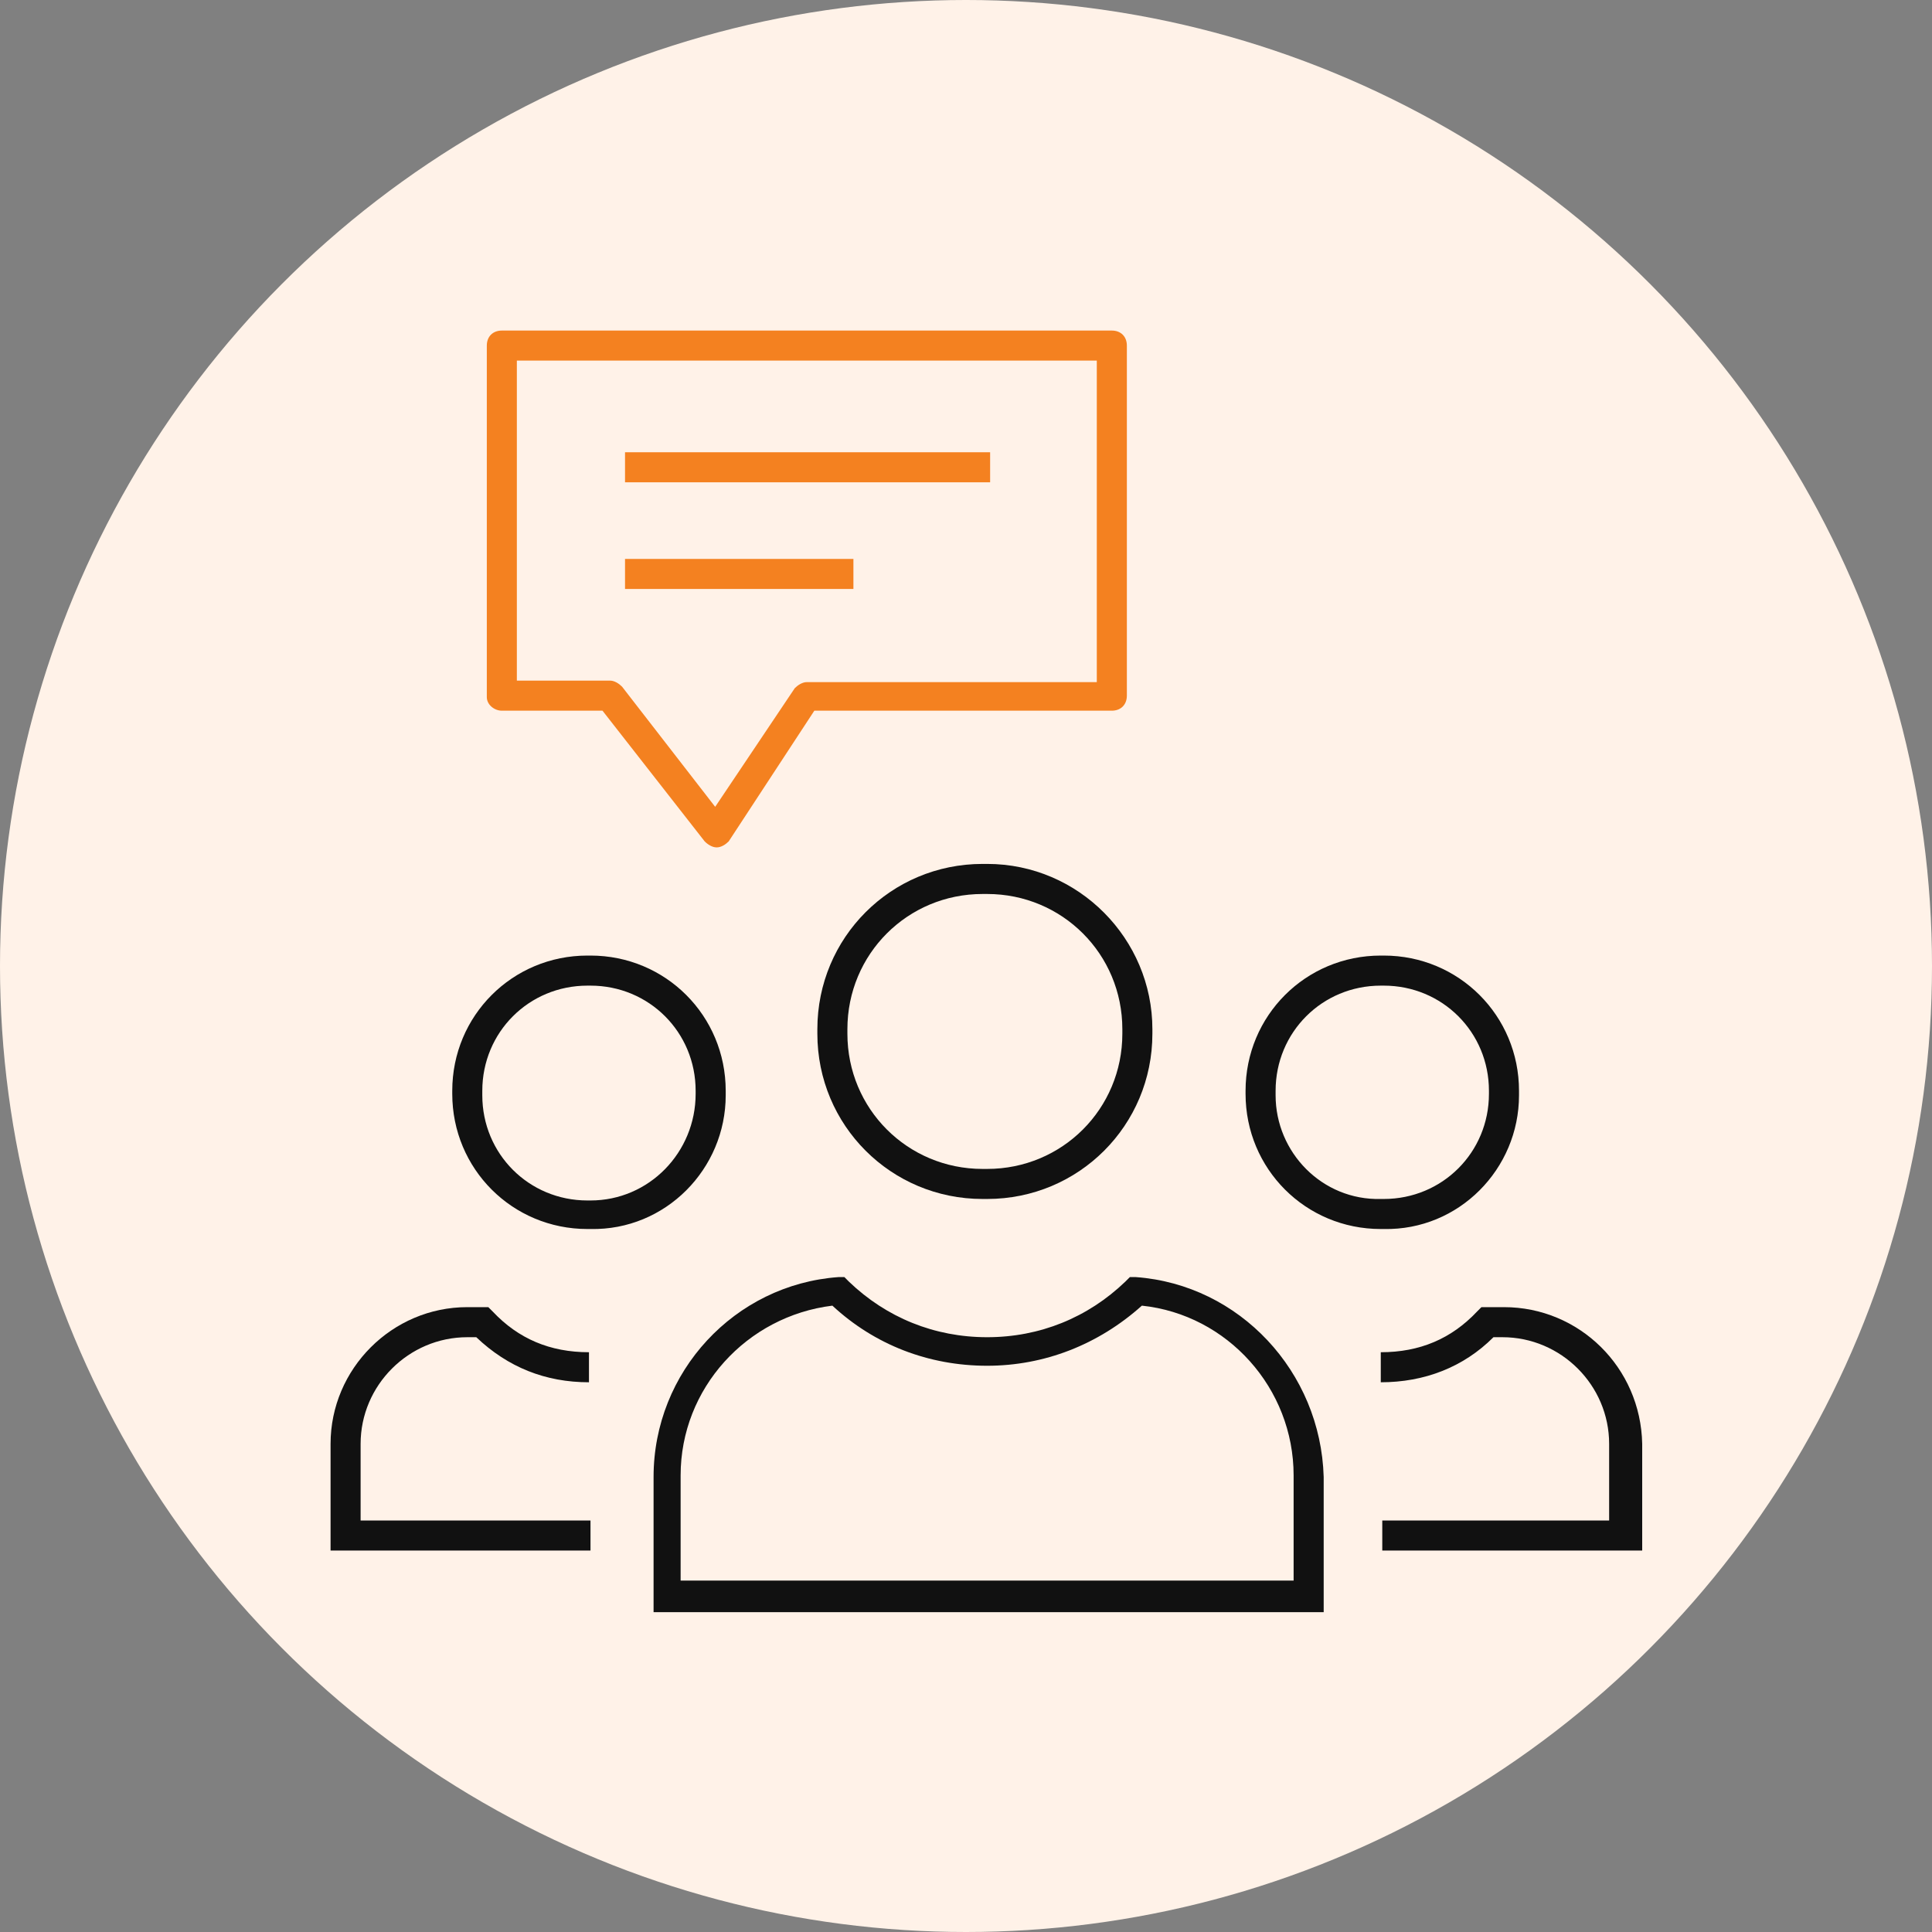
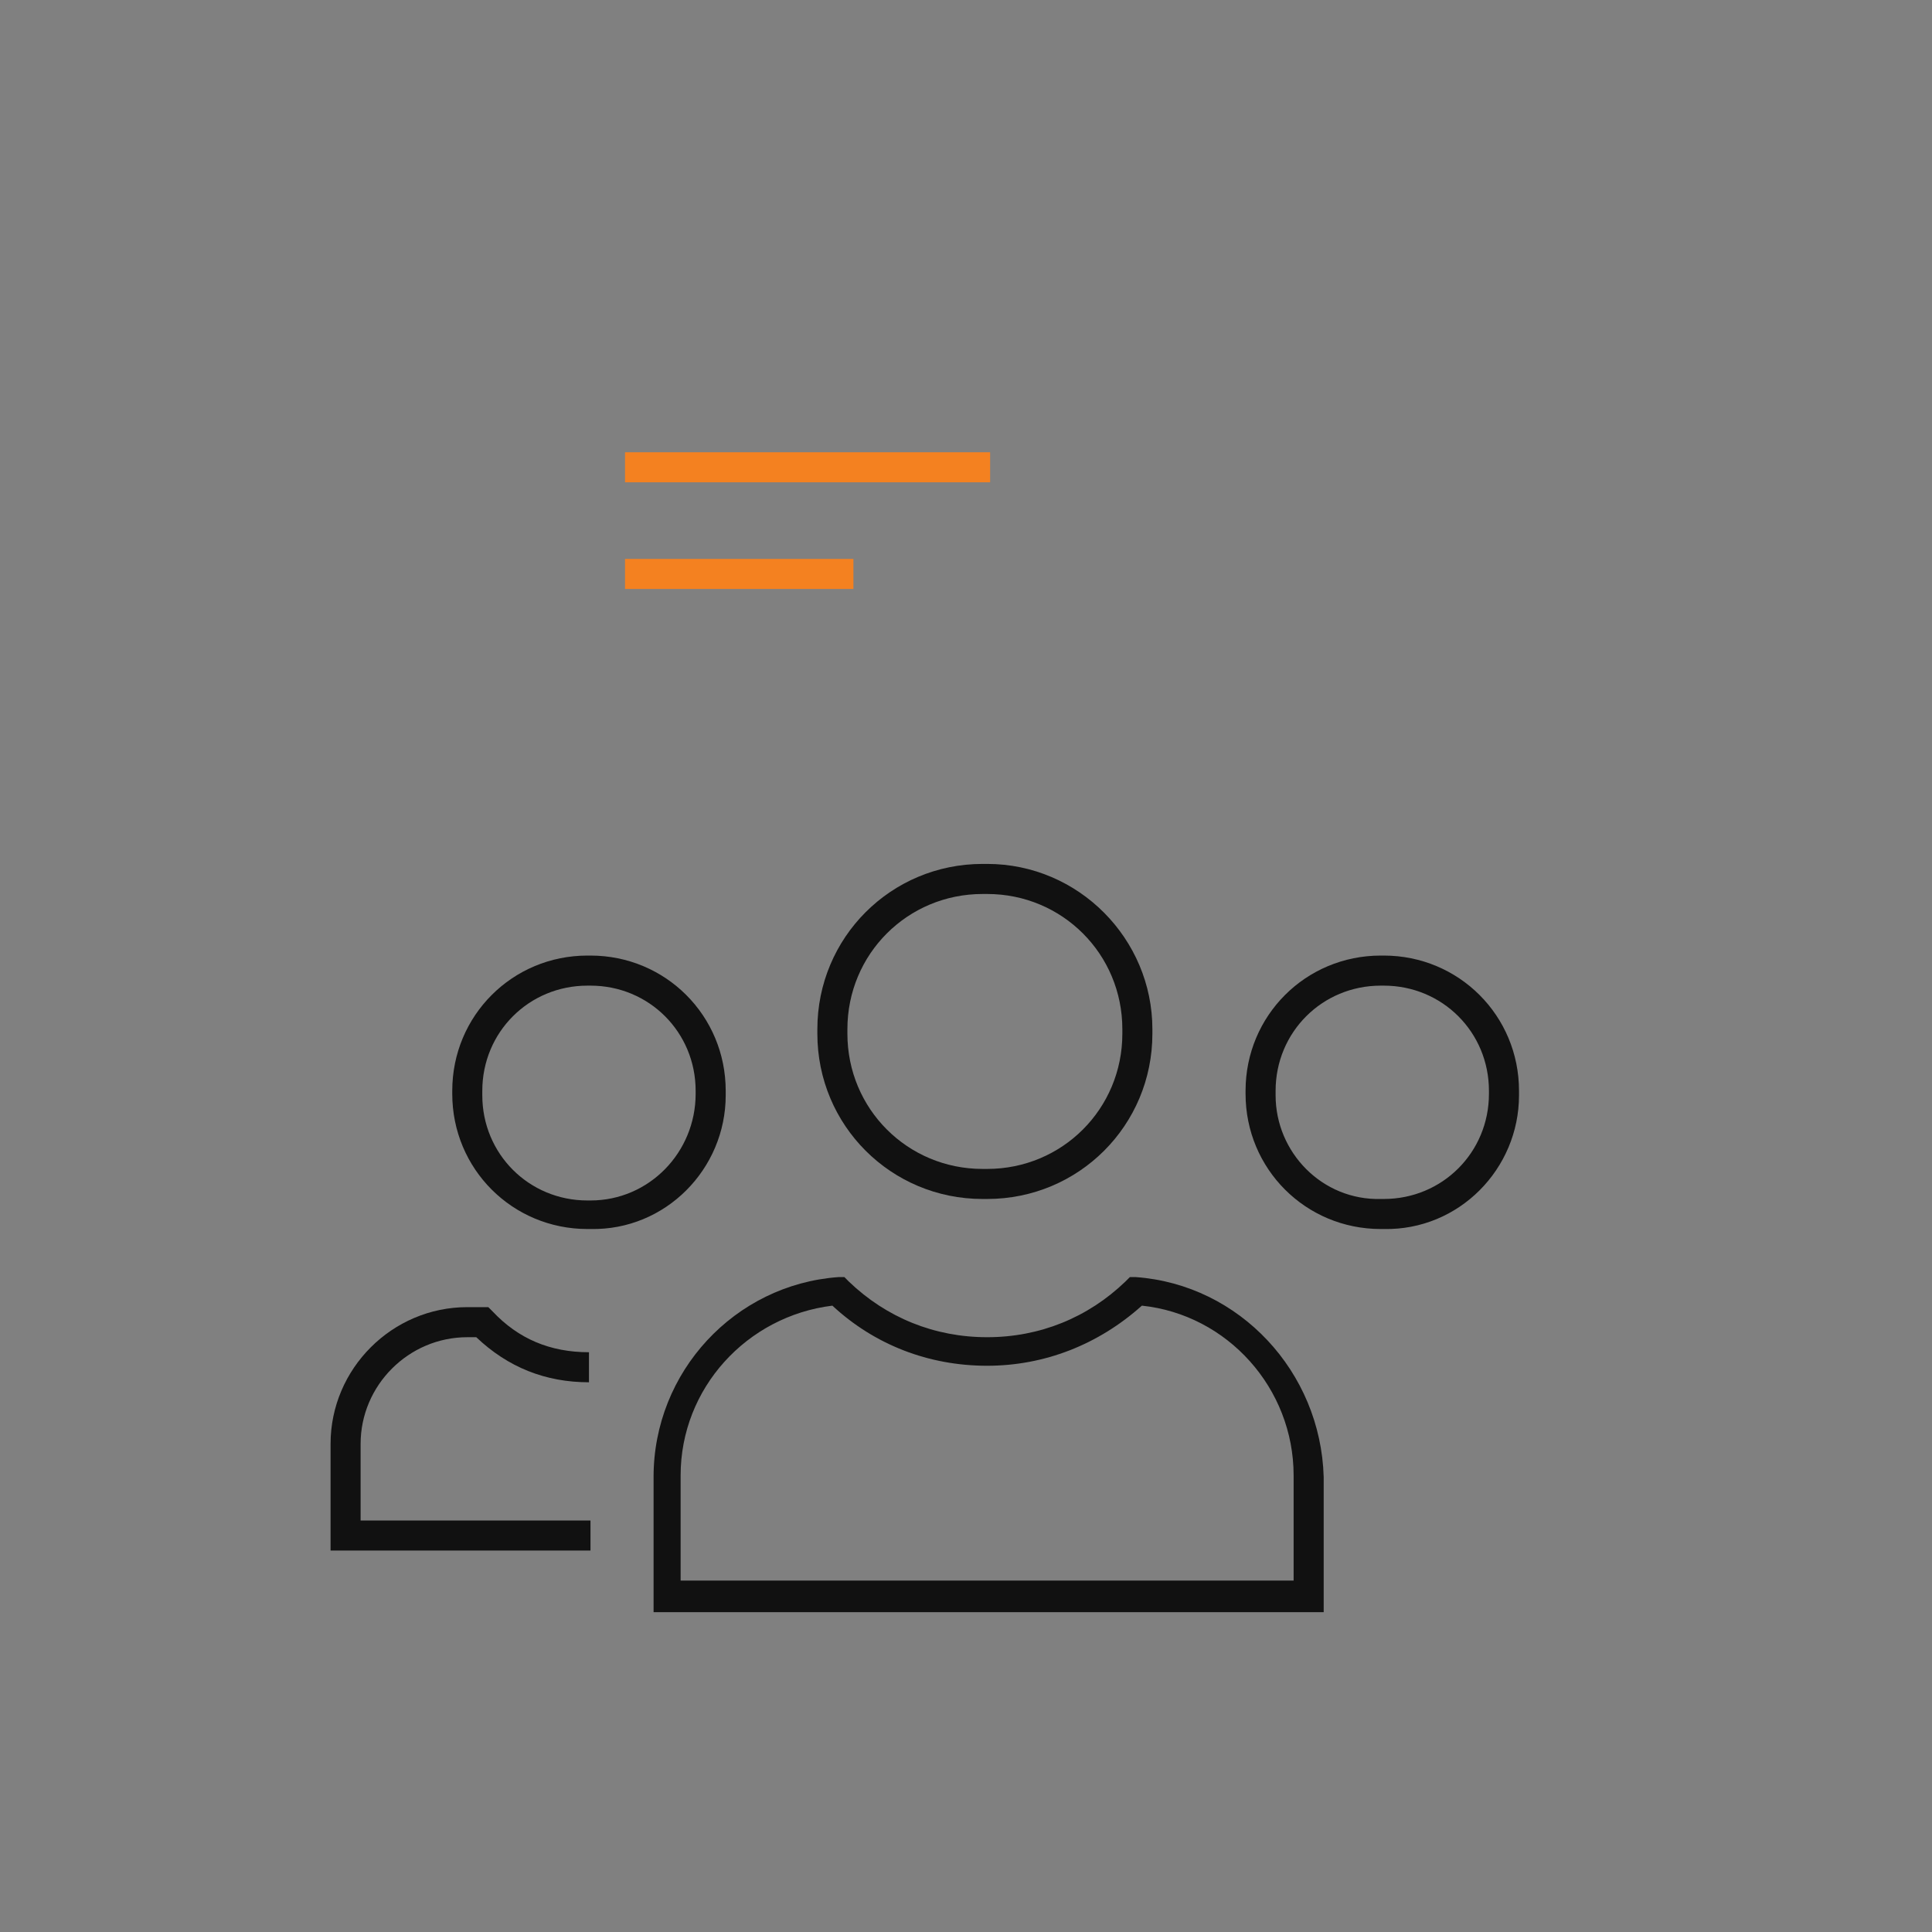
<svg xmlns="http://www.w3.org/2000/svg" width="80" height="80" viewBox="0 0 80 80" fill="none">
  <rect x="0" y="0" width="80" height="80" fill="#808080" stroke="none" />
-   <circle cx="40" cy="40" r="40" fill="#FFF2E8" />
  <path d="M40.875 35.773H40.688C36.893 35.773 33.845 38.822 33.845 42.617V42.803C33.845 46.599 36.893 49.647 40.688 49.647H40.875C44.67 49.647 47.718 46.599 47.718 42.803V42.617C47.718 38.884 44.67 35.773 40.875 35.773ZM46.474 42.803C46.474 45.914 43.986 48.403 40.875 48.403H40.688C37.578 48.403 35.089 45.914 35.089 42.803V42.617C35.089 39.506 37.578 37.018 40.688 37.018H40.875C43.986 37.018 46.474 39.506 46.474 42.617V42.803Z" fill="#111111" />
  <path d="M47.034 52.882H46.785L46.598 53.069C45.043 54.562 43.052 55.371 40.875 55.371C38.697 55.371 36.706 54.562 35.151 53.069L34.965 52.882H34.716C30.423 53.193 27.063 56.801 27.063 61.157V66.756H54.811V61.157C54.686 56.801 51.327 53.193 47.034 52.882ZM53.442 65.449H28.183V61.094C28.183 57.486 30.921 54.5 34.467 54.064C36.209 55.682 38.448 56.553 40.875 56.553C43.239 56.553 45.479 55.682 47.283 54.064C50.829 54.437 53.566 57.486 53.566 61.094V65.449H53.442Z" fill="#111111" />
  <path d="M62.899 45.354V45.168C62.899 42.057 60.41 39.568 57.299 39.568H57.175C54.064 39.568 51.576 42.057 51.576 45.168V45.292C51.576 48.403 54.064 50.891 57.175 50.891H57.299C60.41 50.953 62.899 48.403 62.899 45.354ZM52.82 45.354V45.168C52.82 42.741 54.749 40.813 57.175 40.813H57.299C59.726 40.813 61.654 42.741 61.654 45.168V45.292C61.654 47.718 59.726 49.647 57.299 49.647H57.175C54.749 49.709 52.82 47.718 52.82 45.354Z" fill="#111111" />
-   <path d="M62.276 54.126H61.343L61.157 54.313C60.099 55.433 58.792 55.993 57.175 55.993V57.237C58.979 57.237 60.597 56.615 61.841 55.371H62.214C64.641 55.371 66.631 57.361 66.631 59.788V62.961H57.237V64.205H68V59.788C67.938 56.615 65.387 54.126 62.276 54.126Z" fill="#111111" />
  <path d="M30.05 45.354V45.168C30.05 42.057 27.561 39.568 24.451 39.568H24.326C21.215 39.568 18.727 42.057 18.727 45.168V45.292C18.727 48.403 21.215 50.891 24.326 50.891H24.451C27.561 50.953 30.05 48.403 30.05 45.354ZM24.451 49.709H24.326C21.9 49.709 19.971 47.781 19.971 45.354V45.168C19.971 42.741 21.9 40.813 24.326 40.813H24.451C26.877 40.813 28.805 42.741 28.805 45.168V45.292C28.805 47.718 26.877 49.709 24.451 49.709Z" fill="#111111" />
  <path d="M14.932 59.788C14.932 57.361 16.923 55.371 19.349 55.371H19.722C21.029 56.615 22.584 57.237 24.388 57.237V55.993C22.771 55.993 21.464 55.433 20.407 54.313L20.22 54.126H19.349C16.238 54.126 13.688 56.677 13.688 59.788V64.205H24.451V62.961H14.932V59.788Z" fill="#111111" />
-   <path d="M20.78 29.428H24.948L29.179 34.84C29.303 34.965 29.49 35.089 29.676 35.089C29.863 35.089 30.05 34.965 30.174 34.84L33.72 29.428H46.039C46.412 29.428 46.661 29.179 46.661 28.805V14.31C46.661 13.936 46.412 13.688 46.039 13.688H20.78C20.407 13.688 20.158 13.936 20.158 14.31V28.868C20.158 29.179 20.469 29.428 20.78 29.428ZM21.402 14.932H45.416V28.245H33.409C33.223 28.245 33.036 28.37 32.911 28.494L29.614 33.409L25.757 28.432C25.633 28.308 25.446 28.183 25.259 28.183H21.402V14.932Z" fill="#F48120" />
  <path d="M40.999 18.727H25.881V19.971H40.999V18.727Z" fill="#F48120" />
  <path d="M35.338 23.144H25.881V24.388H35.338V23.144Z" fill="#F48120" />
</svg>